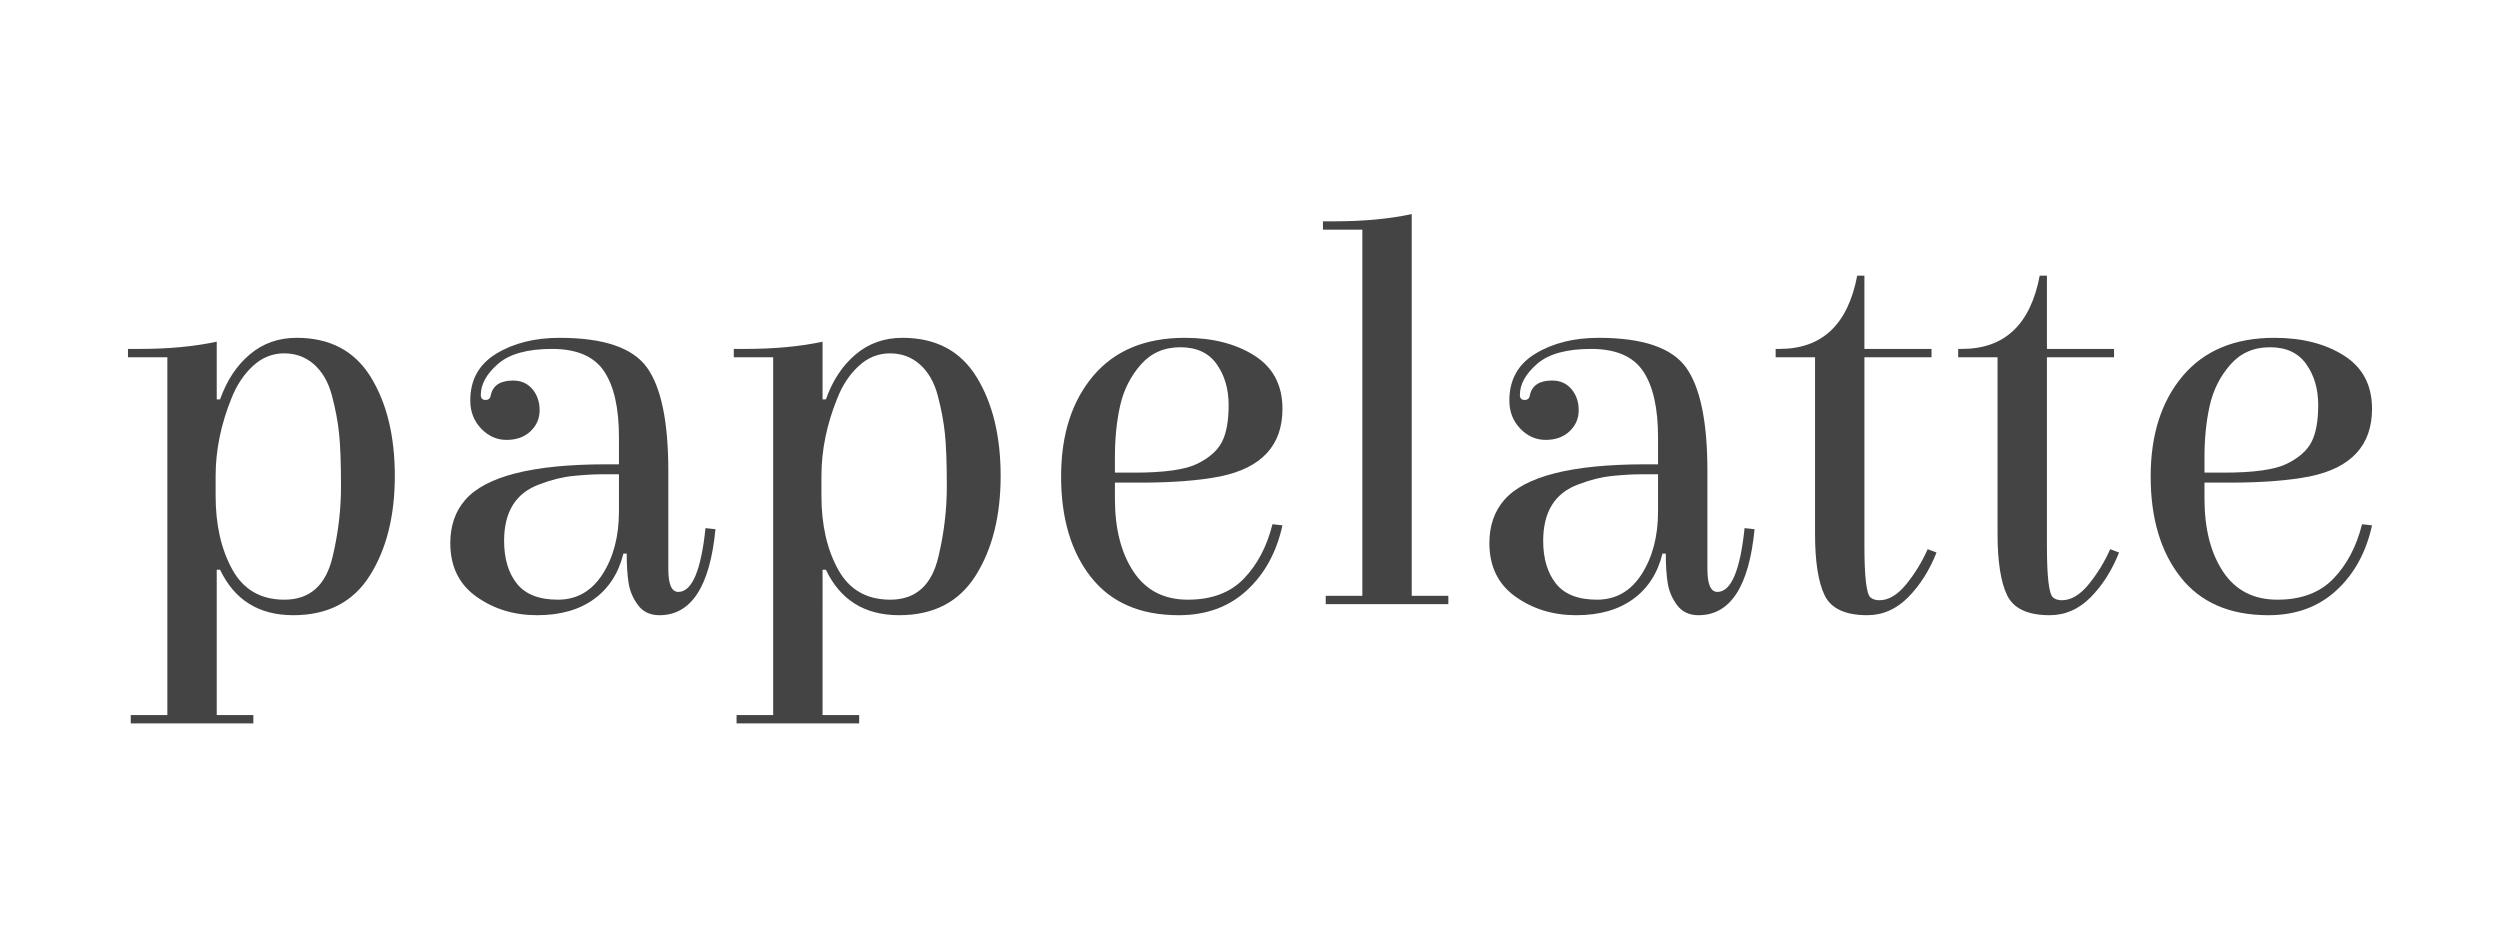
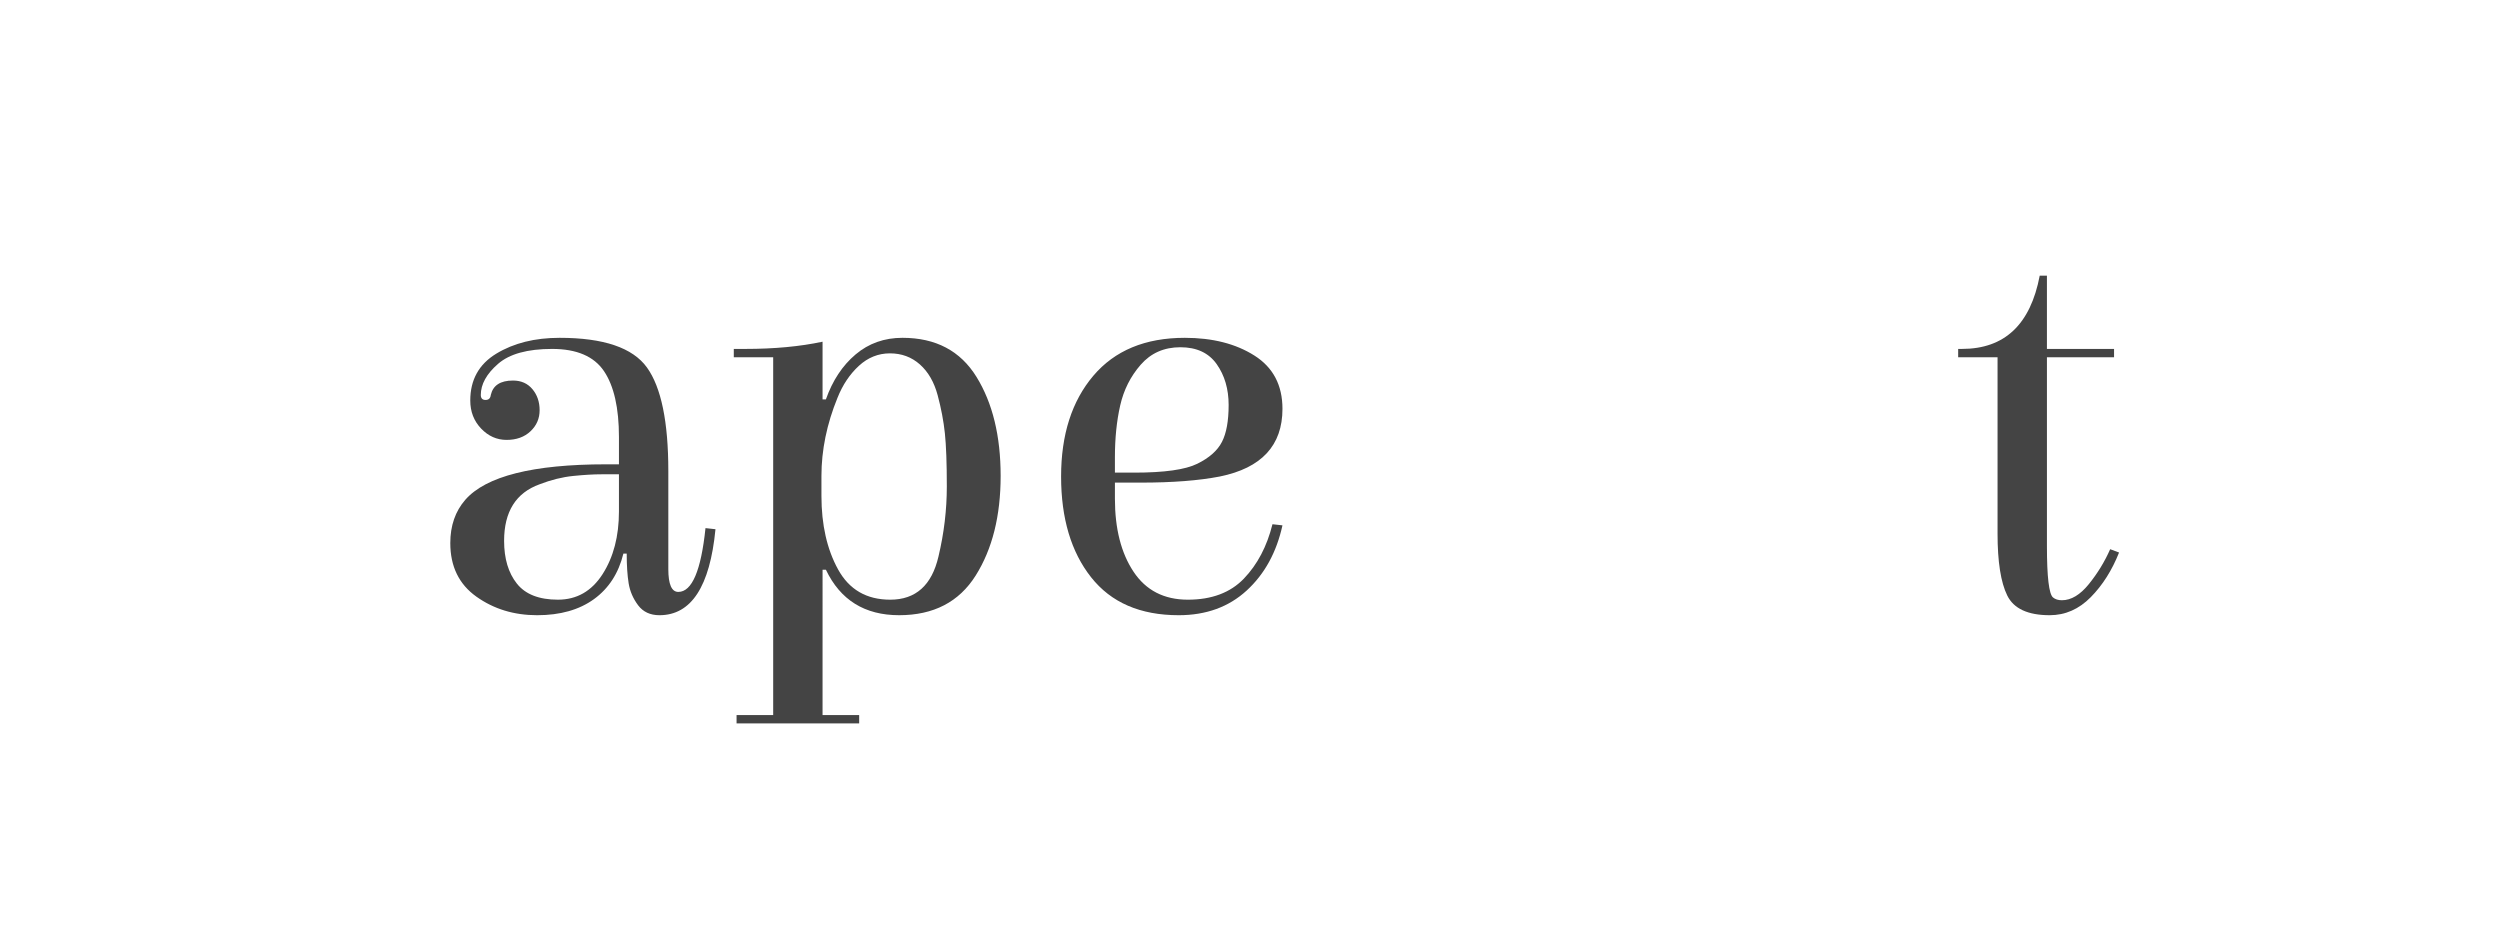
<svg xmlns="http://www.w3.org/2000/svg" version="1.1" id="Capa_1" x="0px" y="0px" width="800px" height="300px" viewBox="0 0 800 300" enable-background="new 0 0 800 300" xml:space="preserve">
  <g>
-     <path fill="#444444" d="M69.354,228.824h11.718v2.662H41.838v-2.662h11.717V114.316H40.95v-2.662h3.728   c9.232,0,17.457-0.77,24.677-2.309v18.463h1.066c2.13-6.035,5.294-10.83,9.497-14.381c4.199-3.551,9.201-5.326,15.002-5.326   c10.651,0,18.553,4.172,23.699,12.518c5.149,8.344,7.723,18.906,7.723,31.688c0,12.783-2.661,23.408-7.987,31.867   c-5.326,8.465-13.493,12.693-24.499,12.693c-11.008,0-18.819-4.852-23.435-14.557h-1.066V228.824z M69,152.307v6.393   c0,9.23,1.775,17.072,5.326,23.523s9.111,9.676,16.688,9.676c8.165,0,13.314-4.617,15.445-13.848   c1.774-7.457,2.663-14.914,2.663-22.371c0-7.455-0.209-13.137-0.622-17.041c-0.415-3.906-1.185-7.959-2.309-12.162   c-1.125-4.199-3.018-7.484-5.681-9.854c-2.663-2.365-5.858-3.549-9.586-3.549c-3.729,0-7.043,1.33-9.941,3.994   c-2.903,2.662-5.18,6.066-6.836,10.207C70.714,135.682,69,144.025,69,152.307z" />
    <path fill="#444444" d="M179.066,108.102c14.083,0,23.404,3.168,27.961,9.498c4.555,6.334,6.836,17.371,6.836,33.111v31.422   c0,4.854,1.064,7.279,3.195,7.279c4.377,0,7.279-6.805,8.699-20.416l3.195,0.355c-1.775,18.346-7.753,27.516-17.931,27.516   c-2.96,0-5.237-1.064-6.835-3.195s-2.604-4.465-3.019-7.012c-0.415-2.543-0.62-5.709-0.62-9.498h-1.066   c-1.539,6.275-4.677,11.127-9.408,14.557c-4.735,3.432-10.802,5.148-18.198,5.148c-7.397,0-13.876-1.982-19.439-5.945   c-5.564-3.965-8.343-9.676-8.343-17.133c0-5.563,1.598-10.178,4.793-13.848c6.627-7.572,21.658-11.361,45.092-11.361   c1.302,0,2.664,0,4.085,0v-8.699c0-9.348-1.599-16.393-4.794-21.127c-3.195-4.73-8.729-7.1-16.6-7.1   c-7.872,0-13.642,1.596-17.309,4.791c-3.67,3.197-5.504,6.512-5.504,9.943c0,1.064,0.502,1.598,1.51,1.598   c1.004,0,1.566-0.533,1.686-1.598c0.71-3.076,3.076-4.615,7.102-4.615c2.602,0,4.674,0.916,6.213,2.75   c1.538,1.836,2.309,4.084,2.309,6.748c0,2.662-0.977,4.912-2.929,6.746c-1.953,1.836-4.5,2.75-7.635,2.75   c-3.138,0-5.858-1.211-8.167-3.639c-2.307-2.424-3.461-5.416-3.461-8.965c0-6.627,2.779-11.629,8.345-15.002   C164.391,109.789,171.137,108.102,179.066,108.102z M198.063,163.67v-11.895c-1.185,0-3.049,0-5.593,0   c-2.547,0-5.564,0.178-9.055,0.531c-3.491,0.355-7.073,1.244-10.74,2.664c-7.575,2.725-11.362,8.76-11.362,18.107   c0,5.682,1.36,10.238,4.084,13.672c2.721,3.434,7.101,5.148,13.137,5.148s10.8-2.723,14.291-8.168   C196.314,178.289,198.063,171.6,198.063,163.67z" />
    <path fill="#444444" d="M263.216,228.824h11.718v2.662h-39.234v-2.662h11.717V114.316h-12.604v-2.662h3.728   c9.232,0,17.457-0.77,24.677-2.309v18.463h1.066c2.129-6.035,5.294-10.83,9.497-14.381c4.199-3.551,9.201-5.326,15.002-5.326   c10.65,0,18.553,4.172,23.699,12.518c5.149,8.344,7.723,18.906,7.723,31.688c0,12.783-2.661,23.408-7.988,31.867   c-5.326,8.465-13.492,12.693-24.498,12.693c-11.008,0-18.819-4.852-23.435-14.557h-1.066V228.824z M262.861,152.307v6.393   c0,9.23,1.775,17.072,5.326,23.523c3.55,6.451,9.111,9.676,16.688,9.676c8.165,0,13.313-4.617,15.444-13.848   c1.775-7.457,2.664-14.914,2.664-22.371c0-7.455-0.21-13.137-0.622-17.041c-0.415-3.906-1.185-7.959-2.309-12.162   c-1.125-4.199-3.018-7.484-5.681-9.854c-2.663-2.365-5.859-3.549-9.587-3.549s-7.043,1.33-9.94,3.994   c-2.903,2.662-5.18,6.066-6.836,10.207C264.575,135.682,262.861,144.025,262.861,152.307z" />
    <path fill="#444444" d="M379.141,108.102c8.877,0,16.304,1.896,22.281,5.682c5.975,3.789,8.966,9.471,8.966,17.043   c0,11.717-6.688,18.938-20.062,21.658c-6.746,1.305-15.15,1.953-25.209,1.953h-8.344v5.15c0,9.586,1.98,17.369,5.946,23.344   c3.964,5.979,9.765,8.967,17.398,8.967s13.609-2.248,17.931-6.748c4.318-4.496,7.367-10.295,9.143-17.398l3.196,0.357   c-1.895,8.639-5.712,15.594-11.45,20.859c-5.744,5.266-12.991,7.898-21.748,7.898c-12.312,0-21.658-4.051-28.051-12.16   c-6.391-8.105-9.587-18.846-9.587-32.223c0-13.373,3.433-24.113,10.298-32.221C356.713,112.158,366.477,108.102,379.141,108.102z    M356.773,151.242h6.213c9.586,0,16.302-0.945,20.149-2.84c3.845-1.891,6.481-4.23,7.899-7.014   c1.422-2.779,2.131-6.715,2.131-11.805c0-5.088-1.271-9.438-3.816-13.049c-2.547-3.609-6.422-5.416-11.628-5.416   c-5.21,0-9.439,1.865-12.694,5.594c-3.256,3.729-5.444,8.078-6.568,13.049c-1.126,4.971-1.686,10.475-1.686,16.51V151.242z" />
-     <path fill="#444444" d="M451.751,190.654h11.717v2.664h-39.235v-2.664h11.717V73.484h-12.604V70.82h3.728   c9.231,0,17.457-0.768,24.678-2.307V190.654z" />
-     <path fill="#444444" d="M511.574,108.102c14.084,0,23.404,3.168,27.962,9.498c4.554,6.334,6.835,17.371,6.835,33.111v31.422   c0,4.854,1.064,7.279,3.195,7.279c4.377,0,7.279-6.805,8.699-20.416l3.195,0.355c-1.775,18.346-7.752,27.516-17.931,27.516   c-2.96,0-5.236-1.064-6.835-3.195c-1.597-2.131-2.604-4.465-3.018-7.012c-0.416-2.543-0.621-5.709-0.621-9.498h-1.066   c-1.539,6.275-4.677,11.127-9.408,14.557c-4.734,3.432-10.801,5.148-18.197,5.148c-7.398,0-13.877-1.982-19.439-5.945   c-5.564-3.965-8.344-9.676-8.344-17.133c0-5.563,1.598-10.178,4.793-13.848c6.627-7.572,21.658-11.361,45.093-11.361   c1.301,0,2.663,0,4.084,0v-8.699c0-9.348-1.599-16.393-4.794-21.127c-3.195-4.73-8.729-7.1-16.6-7.1   c-7.872,0-13.641,1.596-17.309,4.791c-3.67,3.197-5.504,6.512-5.504,9.943c0,1.064,0.502,1.598,1.51,1.598   c1.004,0,1.566-0.533,1.687-1.598c0.71-3.076,3.075-4.615,7.101-4.615c2.603,0,4.674,0.916,6.213,2.75   c1.538,1.836,2.309,4.084,2.309,6.748c0,2.662-0.977,4.912-2.929,6.746c-1.953,1.836-4.499,2.75-7.634,2.75   c-3.139,0-5.859-1.211-8.167-3.639c-2.308-2.424-3.461-5.416-3.461-8.965c0-6.627,2.778-11.629,8.344-15.002   C496.898,109.789,503.645,108.102,511.574,108.102z M530.571,163.67v-11.895c-1.185,0-3.048,0-5.593,0   c-2.547,0-5.564,0.178-9.055,0.531c-3.491,0.355-7.073,1.244-10.74,2.664c-7.575,2.725-11.362,8.76-11.362,18.107   c0,5.682,1.36,10.238,4.084,13.672c2.721,3.434,7.101,5.148,13.137,5.148s10.8-2.723,14.291-8.168   C528.822,178.289,530.571,171.6,530.571,163.67z" />
-     <path fill="#444444" d="M596.612,114.316v60.361c0,9.941,0.649,15.445,1.952,16.51c0.711,0.594,1.656,0.889,2.841,0.889   c2.957,0,5.828-1.717,8.611-5.15c2.778-3.432,5.06-7.158,6.833-11.184l2.841,1.064c-2.249,5.682-5.267,10.447-9.054,14.293   c-3.789,3.844-8.166,5.768-13.137,5.768c-6.985,0-11.513-2.102-13.581-6.301c-2.071-4.201-3.107-10.799-3.107-19.797v-56.453   h-12.604v-2.662h1.243c13.608,0,21.894-7.813,24.854-23.436h2.308v23.436h21.481v2.662H596.612z" />
    <path fill="#444444" d="M655.018,114.316v60.361c0,9.941,0.649,15.445,1.952,16.51c0.712,0.594,1.656,0.889,2.841,0.889   c2.957,0,5.828-1.717,8.611-5.15c2.778-3.432,5.06-7.158,6.834-11.184l2.84,1.064c-2.248,5.682-5.267,10.447-9.054,14.293   c-3.788,3.844-8.165,5.768-13.137,5.768c-6.985,0-11.513-2.102-13.581-6.301c-2.071-4.201-3.107-10.799-3.107-19.797v-56.453   h-12.604v-2.662h1.243c13.609,0,21.895-7.813,24.854-23.436h2.308v23.436h21.481v2.662H655.018z" />
-     <path fill="#444444" d="M727.804,108.102c8.877,0,16.304,1.896,22.28,5.682c5.976,3.789,8.966,9.471,8.966,17.043   c0,11.717-6.688,18.938-20.062,21.658c-6.745,1.305-15.15,1.953-25.208,1.953h-8.345v5.15c0,9.586,1.98,17.369,5.947,23.344   c3.964,5.979,9.765,8.967,17.397,8.967c7.635,0,13.61-2.248,17.931-6.748c4.319-4.496,7.368-10.295,9.144-17.398l3.195,0.357   c-1.894,8.639-5.711,15.594-11.45,20.859c-5.743,5.266-12.99,7.898-21.748,7.898c-12.311,0-21.658-4.051-28.051-12.16   c-6.391-8.105-9.586-18.846-9.586-32.223c0-13.373,3.432-24.113,10.298-32.221C705.375,112.158,715.139,108.102,727.804,108.102z    M705.436,151.242h6.214c9.586,0,16.302-0.945,20.149-2.84c3.845-1.891,6.48-4.23,7.899-7.014   c1.421-2.779,2.131-6.715,2.131-11.805c0-5.088-1.272-9.438-3.817-13.049c-2.546-3.609-6.421-5.416-11.627-5.416   c-5.21,0-9.439,1.865-12.694,5.594c-3.256,3.729-5.444,8.078-6.568,13.049c-1.127,4.971-1.687,10.475-1.687,16.51V151.242z" />
  </g>
</svg>